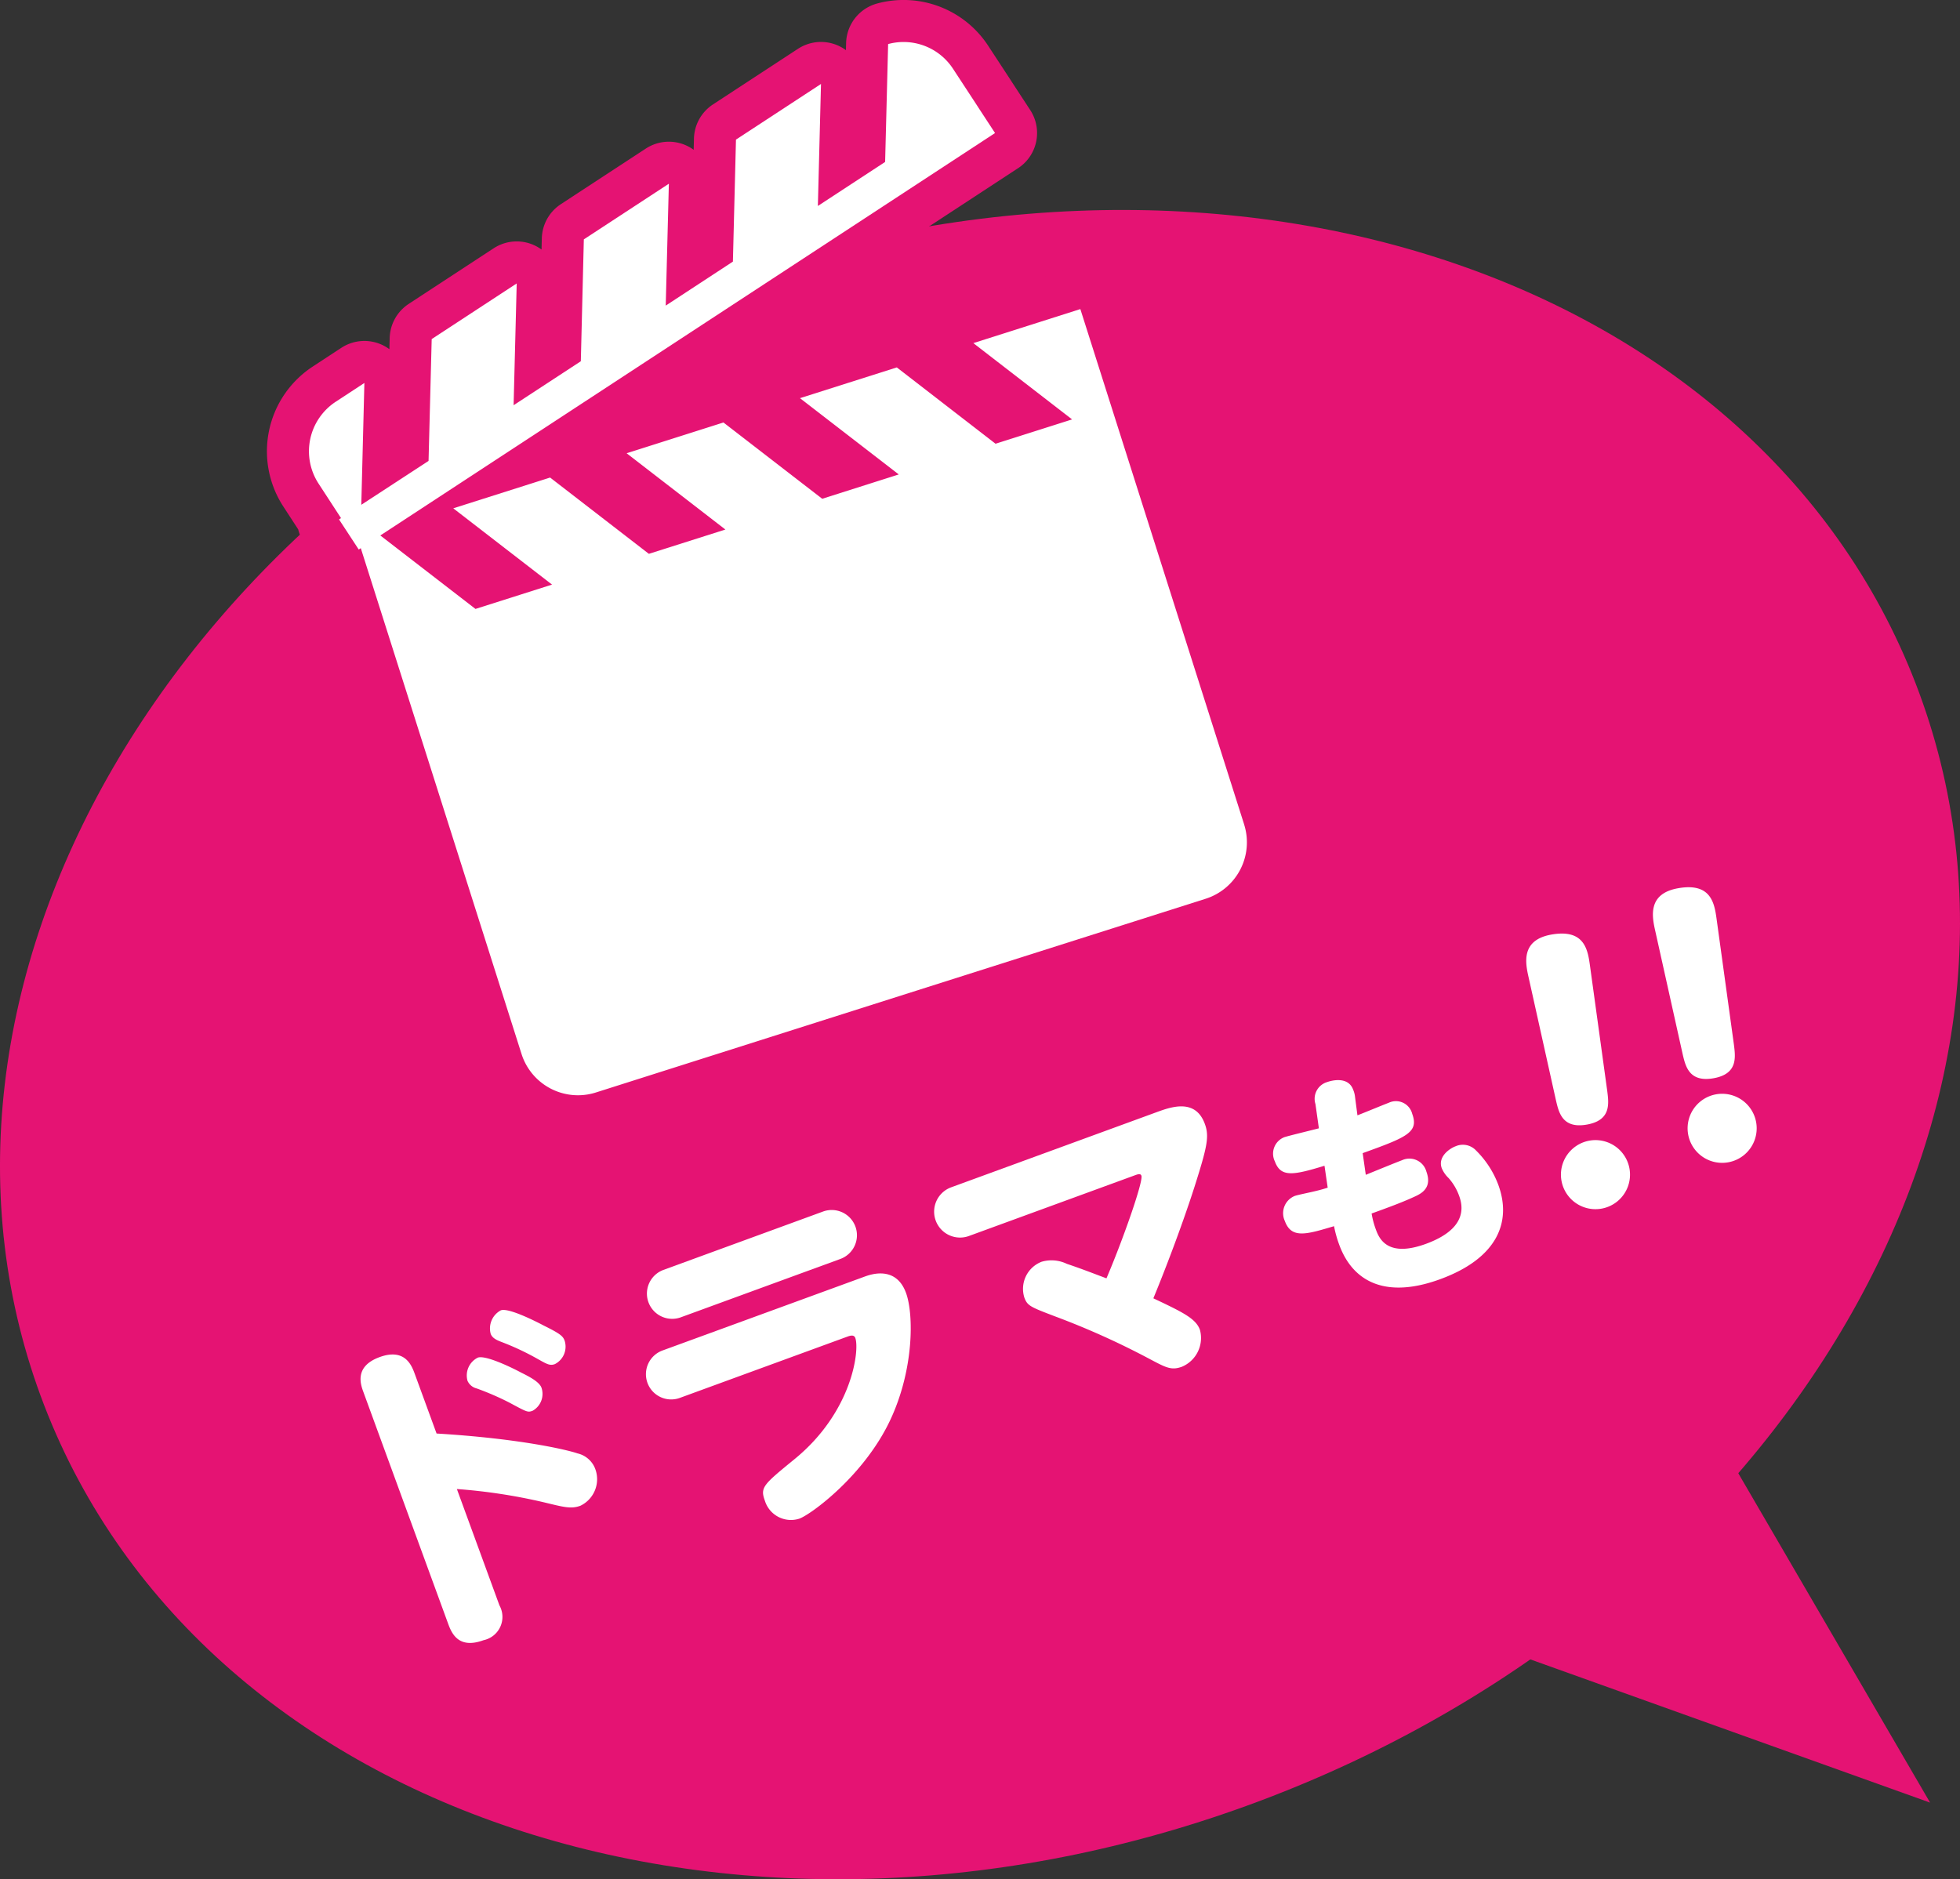
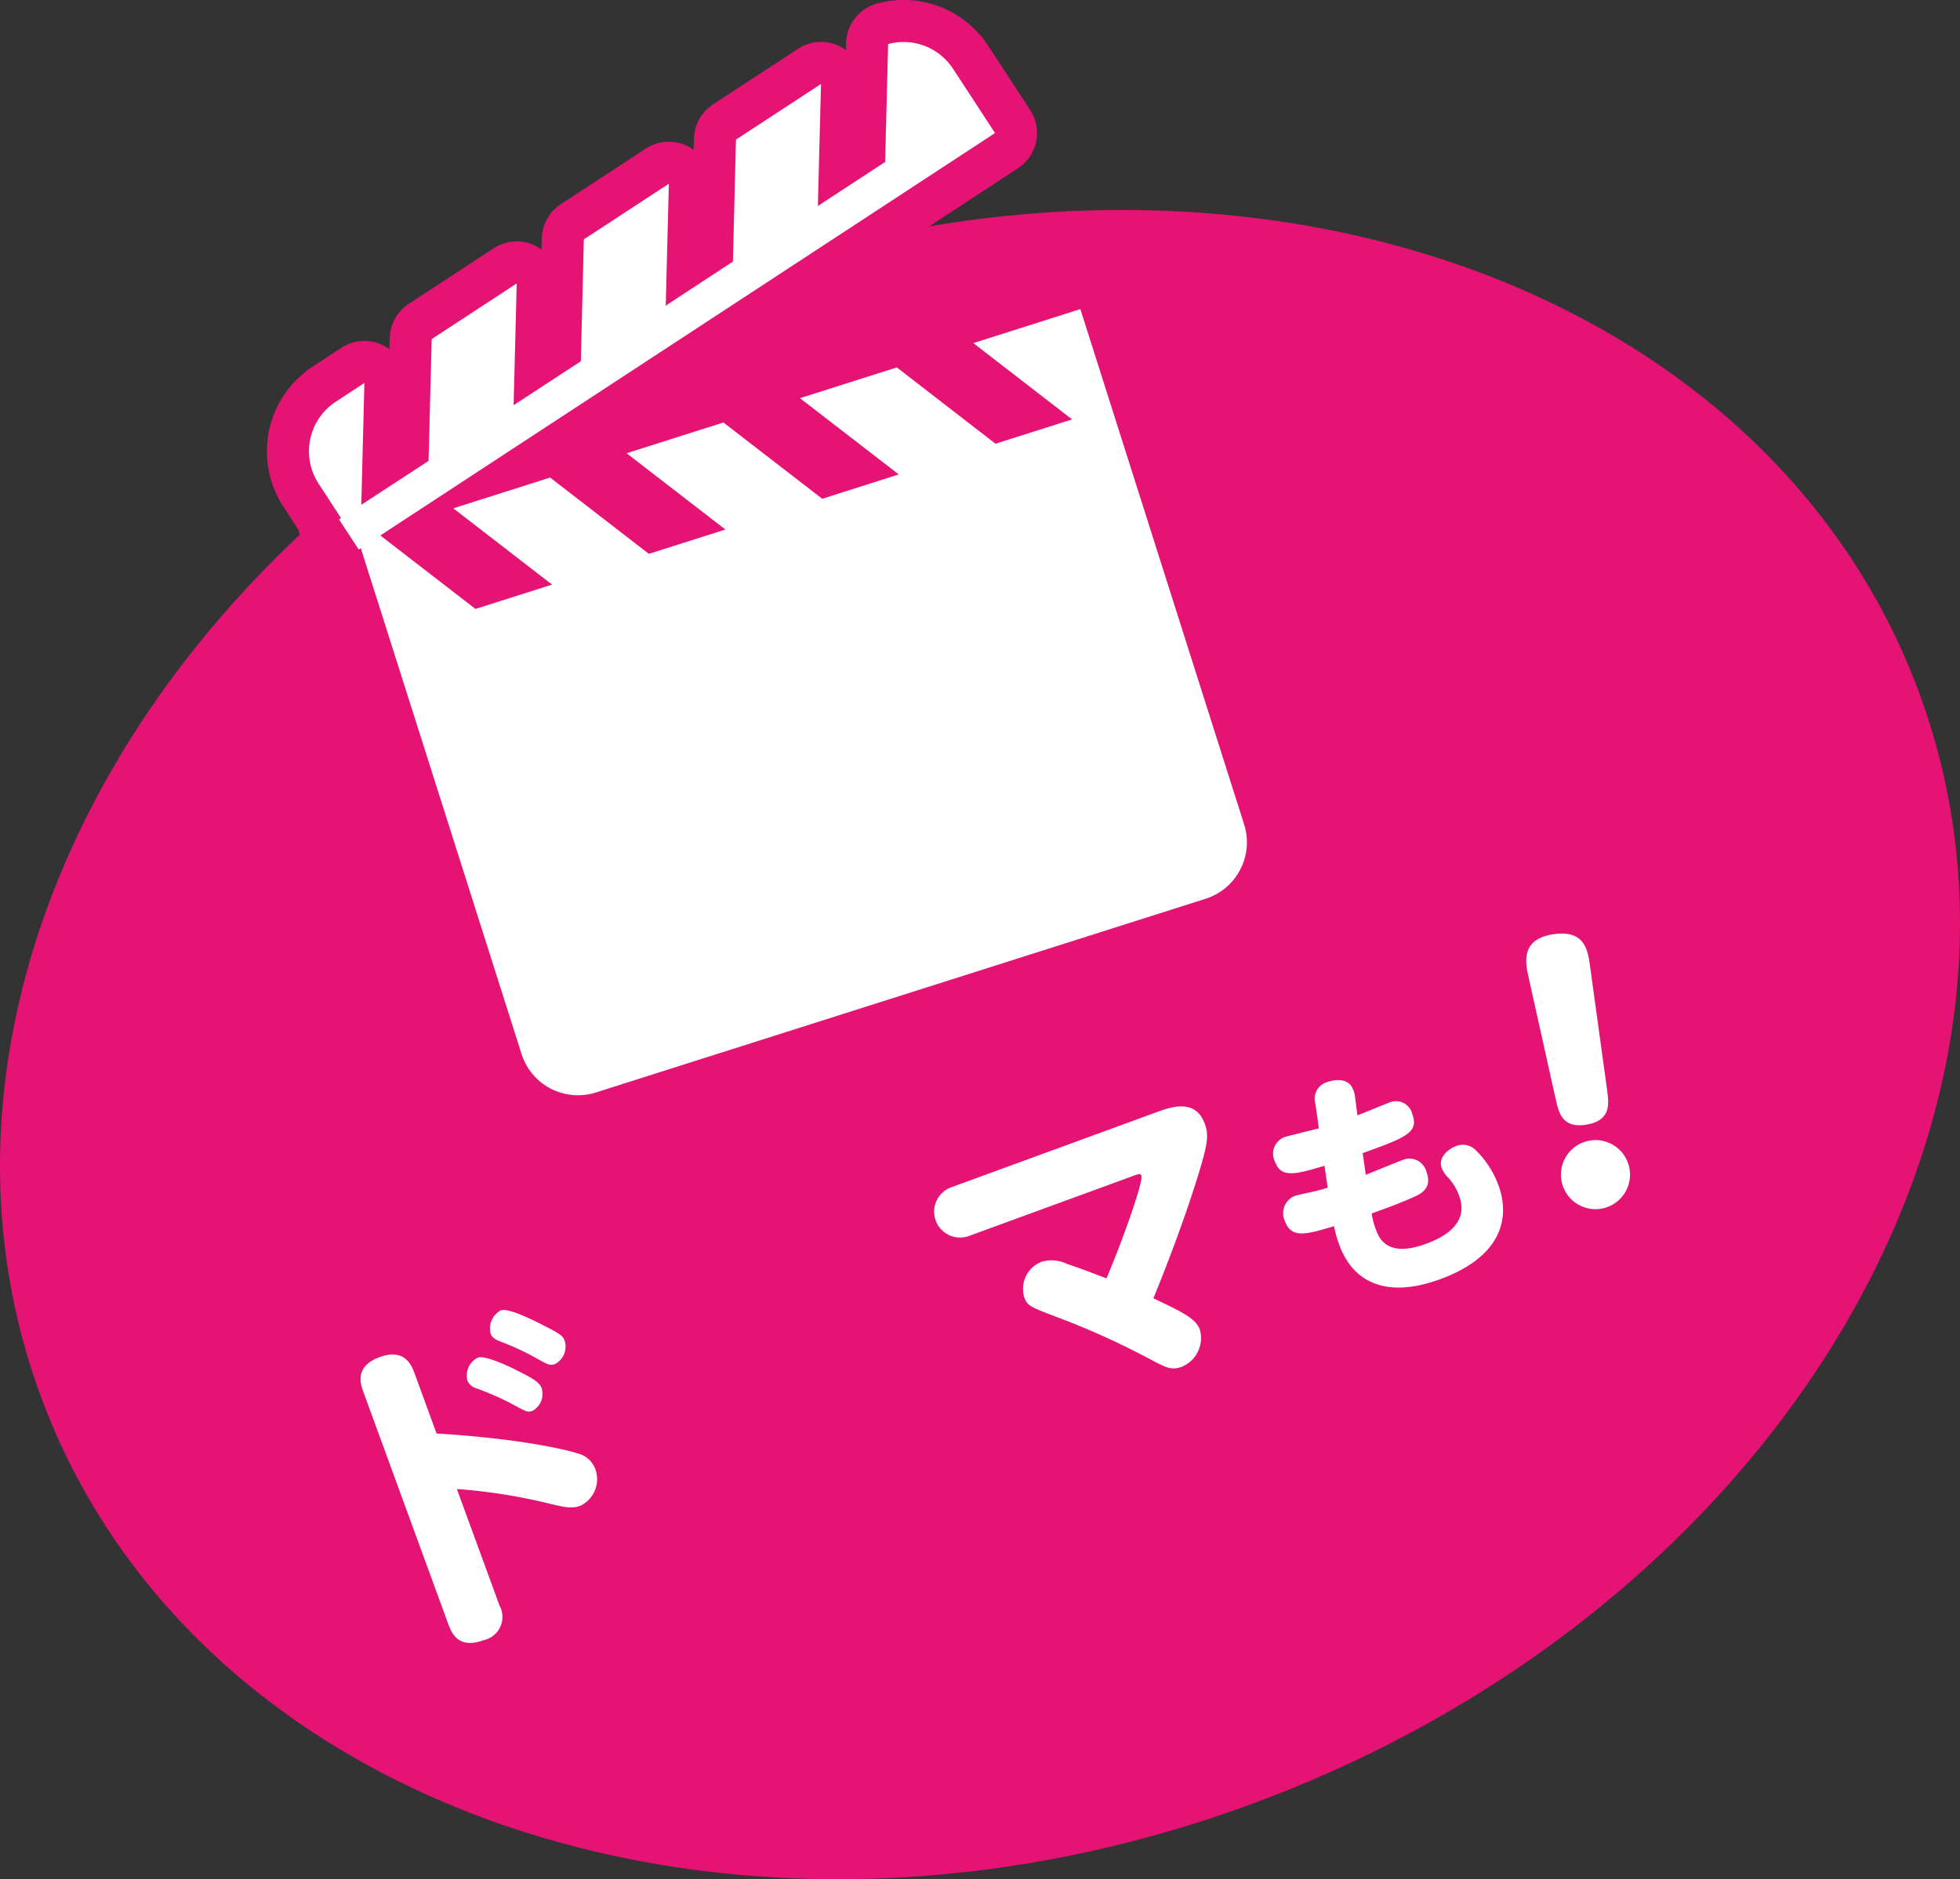
<svg xmlns="http://www.w3.org/2000/svg" id="グループ_369" data-name="グループ 369" width="171.347" height="164.307" viewBox="0 0 171.347 164.307">
  <rect x="0" y="0" width="171.347" height="164.307" fill="#333333" stroke="none" />
  <defs>
    <clipPath id="clip-path">
      <rect id="長方形_395" data-name="長方形 395" width="171.347" height="164.307" fill="none" />
    </clipPath>
  </defs>
  <g id="グループ_368" data-name="グループ 368" clip-path="url(#clip-path)">
    <path id="パス_6314" data-name="パス 6314" d="M167.482,59.79c14.009,36.333-11.262,79.908-56.443,97.329s-93.165,2.09-107.174-34.243S15.127,42.968,60.308,25.547s93.165-2.09,107.174,34.243" fill="#e51373" />
-     <path id="パス_6315" data-name="パス 6315" d="M127.365,142.786l23.6-15.693,17.768,30.516Z" fill="#e51373" />
    <path id="パス_6316" data-name="パス 6316" d="M43.662,140.363a2.079,2.079,0,0,1-1.39,3.045c-2.127.778-2.752-.509-3.083-1.409l-7.42-20.289c-.24-.654-.819-2.236,1.419-3.054,2.208-.808,2.8.737,3.053,1.418l1.925,5.264c7.334.439,11.507,1.449,12.323,1.738a2.179,2.179,0,0,1,1.536,1.324,2.573,2.573,0,0,1-1.284,3.252c-.817.3-1.439.124-3.168-.294a48.847,48.847,0,0,0-7.632-1.167Zm1.856-20.373c.754.373,1.63.825,1.82,1.343a1.686,1.686,0,0,1-.778,2.016c-.436.159-.484.115-2.06-.73a24.416,24.416,0,0,0-2.828-1.223,1.186,1.186,0,0,1-.8-.666,1.736,1.736,0,0,1,.9-2.028c.629-.23,2.713.739,3.75,1.288m2.067-4.065c1.437.711,1.634.917,1.774,1.3a1.714,1.714,0,0,1-.859,2.046c-.437.159-.717-.016-1.454-.427a22.955,22.955,0,0,0-3.214-1.514c-.326-.129-.789-.3-.938-.708a1.794,1.794,0,0,1,.886-2.056c.627-.23,2.769.811,3.805,1.36" fill="#fff" />
-     <path id="パス_6317" data-name="パス 6317" d="M75.564,111.627c.517-.19,2.754-1.008,3.642,1.419.678,1.854.707,6.667-1.377,11.109-2.276,4.852-6.91,8.247-7.947,8.626a2.385,2.385,0,0,1-3.011-1.557c-.429-1.173-.169-1.391,2.568-3.629,5.1-4.153,5.713-9.573,5.334-10.609-.119-.327-.475-.2-.746-.1l-14.563,5.326a2.207,2.207,0,1,1-1.516-4.145Zm-3.629-5.692a2.207,2.207,0,1,1,1.517,4.145L59.49,115.187a2.207,2.207,0,0,1-1.516-4.145Z" fill="#fff" />
    <path id="パス_6318" data-name="パス 6318" d="M101.092,97.249c1.255-.459,3.409-1.247,4.237,1.017.4,1.09.222,1.959-.9,5.491-1.214,3.784-2.814,7.863-3.6,9.759,2.581,1.221,3.708,1.767,4.069,2.749a2.725,2.725,0,0,1-1.57,3.233c-.928.339-1.395.077-2.813-.672a68.676,68.676,0,0,0-8.256-3.721c-2.192-.836-2.443-.93-2.713-1.667a2.541,2.541,0,0,1,1.519-3.12,3.084,3.084,0,0,1,2.2.184c1.234.414,2.173.782,3.464,1.268,1.4-3.265,3.236-8.48,3.056-8.971-.08-.218-.3-.139-.652-.009l-14.426,5.277a2.265,2.265,0,1,1-1.556-4.255Z" fill="#fff" />
    <path id="パス_6319" data-name="パス 6319" d="M119.4,102.719c.489-.2,2.716-1.111,3.172-1.278a1.539,1.539,0,0,1,2.129,1.006c.537,1.47-.509,1.947-1.116,2.216-1.184.55-2.93,1.165-3.676,1.438a7.552,7.552,0,0,0,.377,1.412c.288.787,1.018,2.468,4.373,1.241,1.863-.681,3.731-1.928,2.906-4.185a4.765,4.765,0,0,0-.923-1.564,2.59,2.59,0,0,1-.6-.862c-.372-1.014.7-1.736,1.22-1.925a1.579,1.579,0,0,1,1.784.381,8.269,8.269,0,0,1,1.941,3c1.189,3.251-.093,6.42-5.083,8.245-4.639,1.7-7.6.338-8.828-3.016a10.107,10.107,0,0,1-.451-1.619c-2.414.719-3.721,1.126-4.3-.448a1.625,1.625,0,0,1,.864-2.195c.248-.09,1.407-.326,1.621-.381.541-.127.755-.183,1.26-.343l-.28-1.917c-2.764.847-3.827,1.024-4.341-.384a1.543,1.543,0,0,1,.824-2.11c.29-.106,2.555-.652,3.026-.778L115,96.534a1.523,1.523,0,0,1,1.01-1.92c.478-.174,1.864-.493,2.288.666a2.191,2.191,0,0,1,.164.645l.208,1.591c.434-.159,2.33-.947,2.723-1.09a1.468,1.468,0,0,1,2.065.958c.59,1.616-.451,2.043-4.33,3.439Z" fill="#fff" />
    <path id="パス_6320" data-name="パス 6320" d="M133.635,85.46c-.282-1.247-.7-3.267,1.986-3.746,2.944-.524,3.195,1.377,3.387,2.789l1.5,10.881c.141,1.124.34,2.564-1.776,2.941-2.172.388-2.465-1.094-2.712-2.141Zm8.817,16.714a3.019,3.019,0,1,1-5.945,1.059,3.019,3.019,0,1,1,5.945-1.059" fill="#fff" />
-     <path id="パス_6321" data-name="パス 6321" d="M144.709,81.409c-.282-1.247-.7-3.267,1.987-3.746,2.943-.524,3.194,1.377,3.386,2.789l1.5,10.881c.141,1.124.34,2.564-1.776,2.941-2.172.387-2.465-1.094-2.712-2.141Zm8.817,16.714a3.019,3.019,0,1,1-5.945,1.059,3.019,3.019,0,1,1,5.945-1.059" fill="#fff" />
-     <path id="パス_6322" data-name="パス 6322" d="M85.091,30l8.634,6.67-6.693,2.127L78.4,32.124l-8.465,2.689,8.638,6.669-6.693,2.127-8.635-6.67-8.464,2.69,8.634,6.67-6.69,2.125-8.634-6.67-8.465,2.69,8.634,6.67-6.693,2.127-8.319-6.423L86.988,11.632l-1.426-2.18-.3-.465-1.965-3a5.158,5.158,0,0,0-5.655-2.134l-.263,10.306L71.5,18.008l.273-10.666L64.34,12.206l-.268,10.667L58.2,26.72l.273-10.656-7.433,4.865-.263,10.656L44.9,35.431l.272-10.649L37.74,29.647,37.465,40.3l-5.88,3.836.27-10.652-2.5,1.639a5.178,5.178,0,0,0-1.5,7.169L29.813,45.3l-.174.117,1.722,2.63.18-.118L45.594,92.154a5.176,5.176,0,0,0,6.5,3.365l53.295-16.934a5.176,5.176,0,0,0,3.377-6.494l0-.006L94.446,27.024Z" fill="#e51373" />
    <path id="パス_6323" data-name="パス 6323" d="M85.091,30l8.634,6.67-6.693,2.127L78.4,32.124l-8.465,2.689,8.638,6.669-6.693,2.127-8.635-6.67-8.464,2.69,8.634,6.67-6.69,2.125-8.634-6.67-8.465,2.69,8.634,6.67-6.693,2.127-8.319-6.423L86.988,11.632l-1.426-2.18-.3-.465-1.965-3a5.158,5.158,0,0,0-5.655-2.134l-.263,10.306L71.5,18.008l.273-10.666L64.34,12.206l-.268,10.667L58.2,26.72l.273-10.656-7.433,4.865-.263,10.656L44.9,35.431l.272-10.649L37.74,29.647,37.465,40.3l-5.88,3.836.27-10.652-2.5,1.639a5.178,5.178,0,0,0-1.5,7.169L29.813,45.3l-.174.117,1.722,2.63.18-.118L45.594,92.154a5.176,5.176,0,0,0,6.5,3.365l53.295-16.934a5.176,5.176,0,0,0,3.377-6.494l0-.006L94.446,27.024Z" fill="none" stroke="#e51373" stroke-linejoin="round" stroke-width="7.349" />
    <path id="パス_6324" data-name="パス 6324" d="M85.091,30l8.634,6.67-6.693,2.127L78.4,32.124l-8.465,2.689,8.638,6.669-6.693,2.127-8.635-6.67-8.464,2.69,8.634,6.67-6.69,2.125-8.634-6.67-8.465,2.69,8.634,6.67-6.693,2.127-8.319-6.423L86.988,11.632l-1.426-2.18-.3-.465-1.965-3a5.158,5.158,0,0,0-5.655-2.134l-.263,10.306L71.5,18.008l.273-10.666L64.34,12.206l-.268,10.667L58.2,26.72l.273-10.656-7.433,4.865-.263,10.656L44.9,35.431l.272-10.649L37.74,29.647,37.465,40.3l-5.88,3.836.27-10.652-2.5,1.639a5.178,5.178,0,0,0-1.5,7.169L29.813,45.3l-.174.117,1.722,2.63.18-.118L45.594,92.154a5.176,5.176,0,0,0,6.5,3.365l53.295-16.934a5.176,5.176,0,0,0,3.377-6.494l0-.006L94.446,27.024Z" fill="#fff" />
  </g>
</svg>